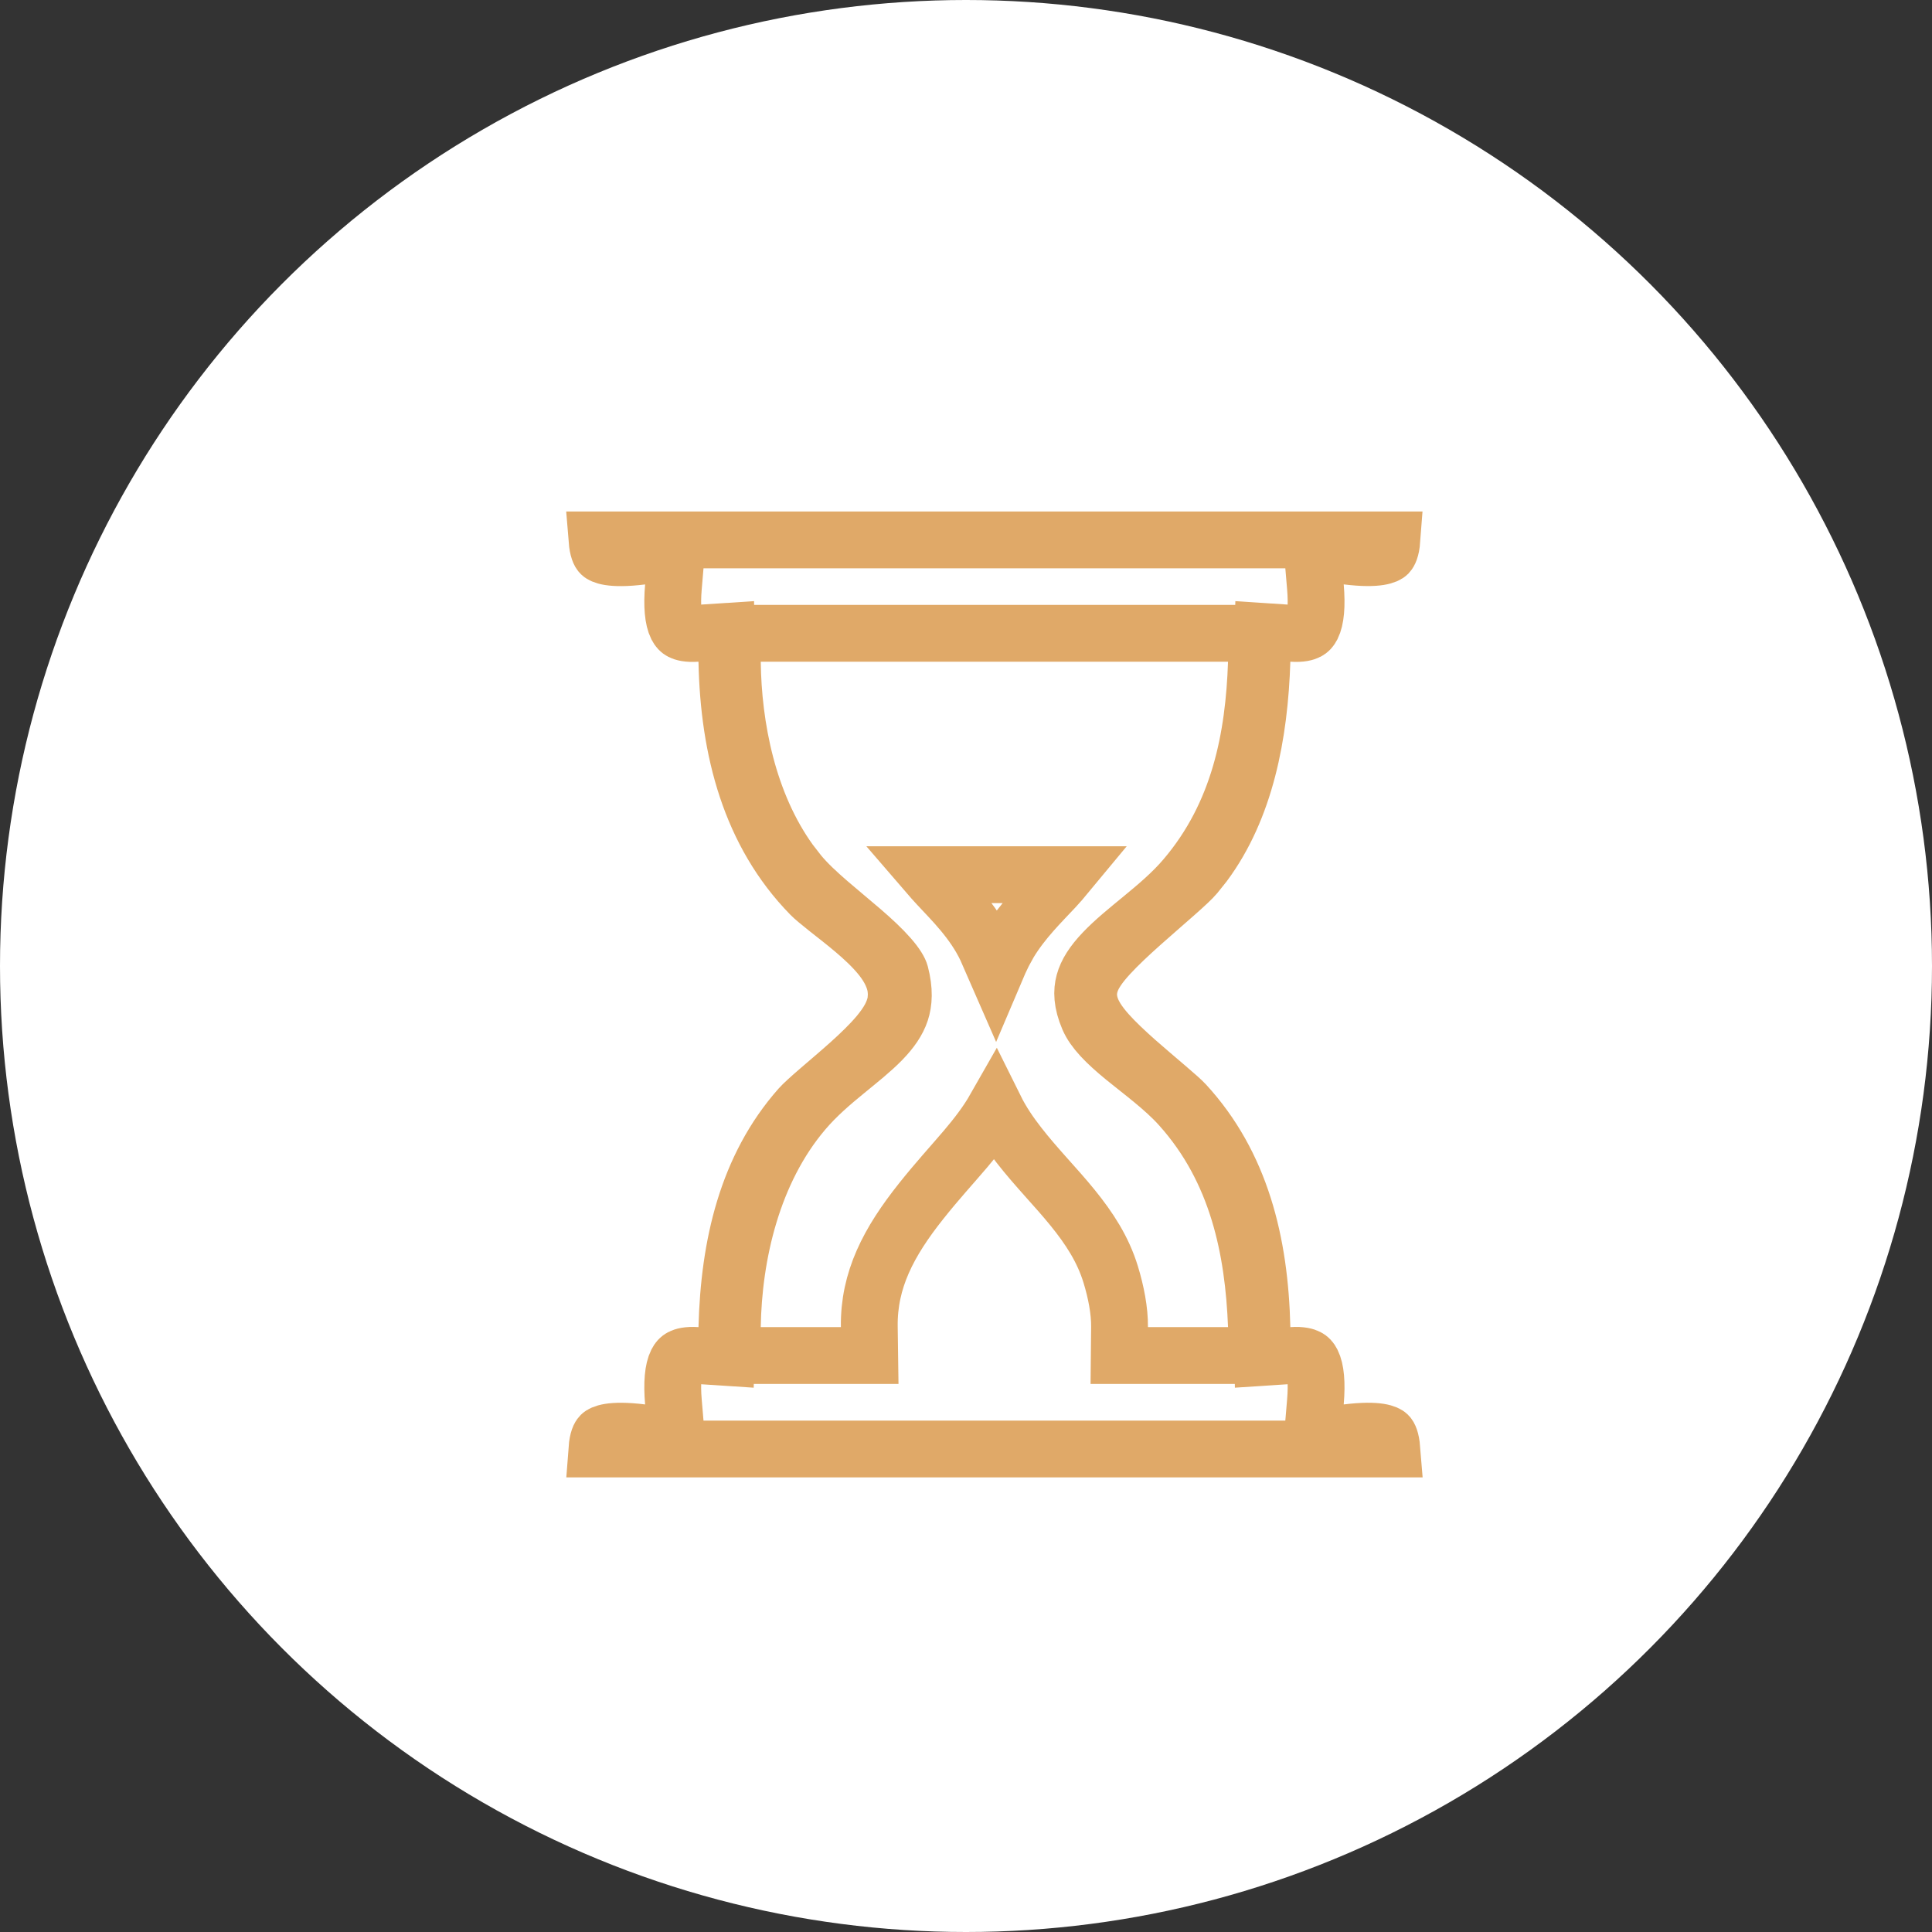
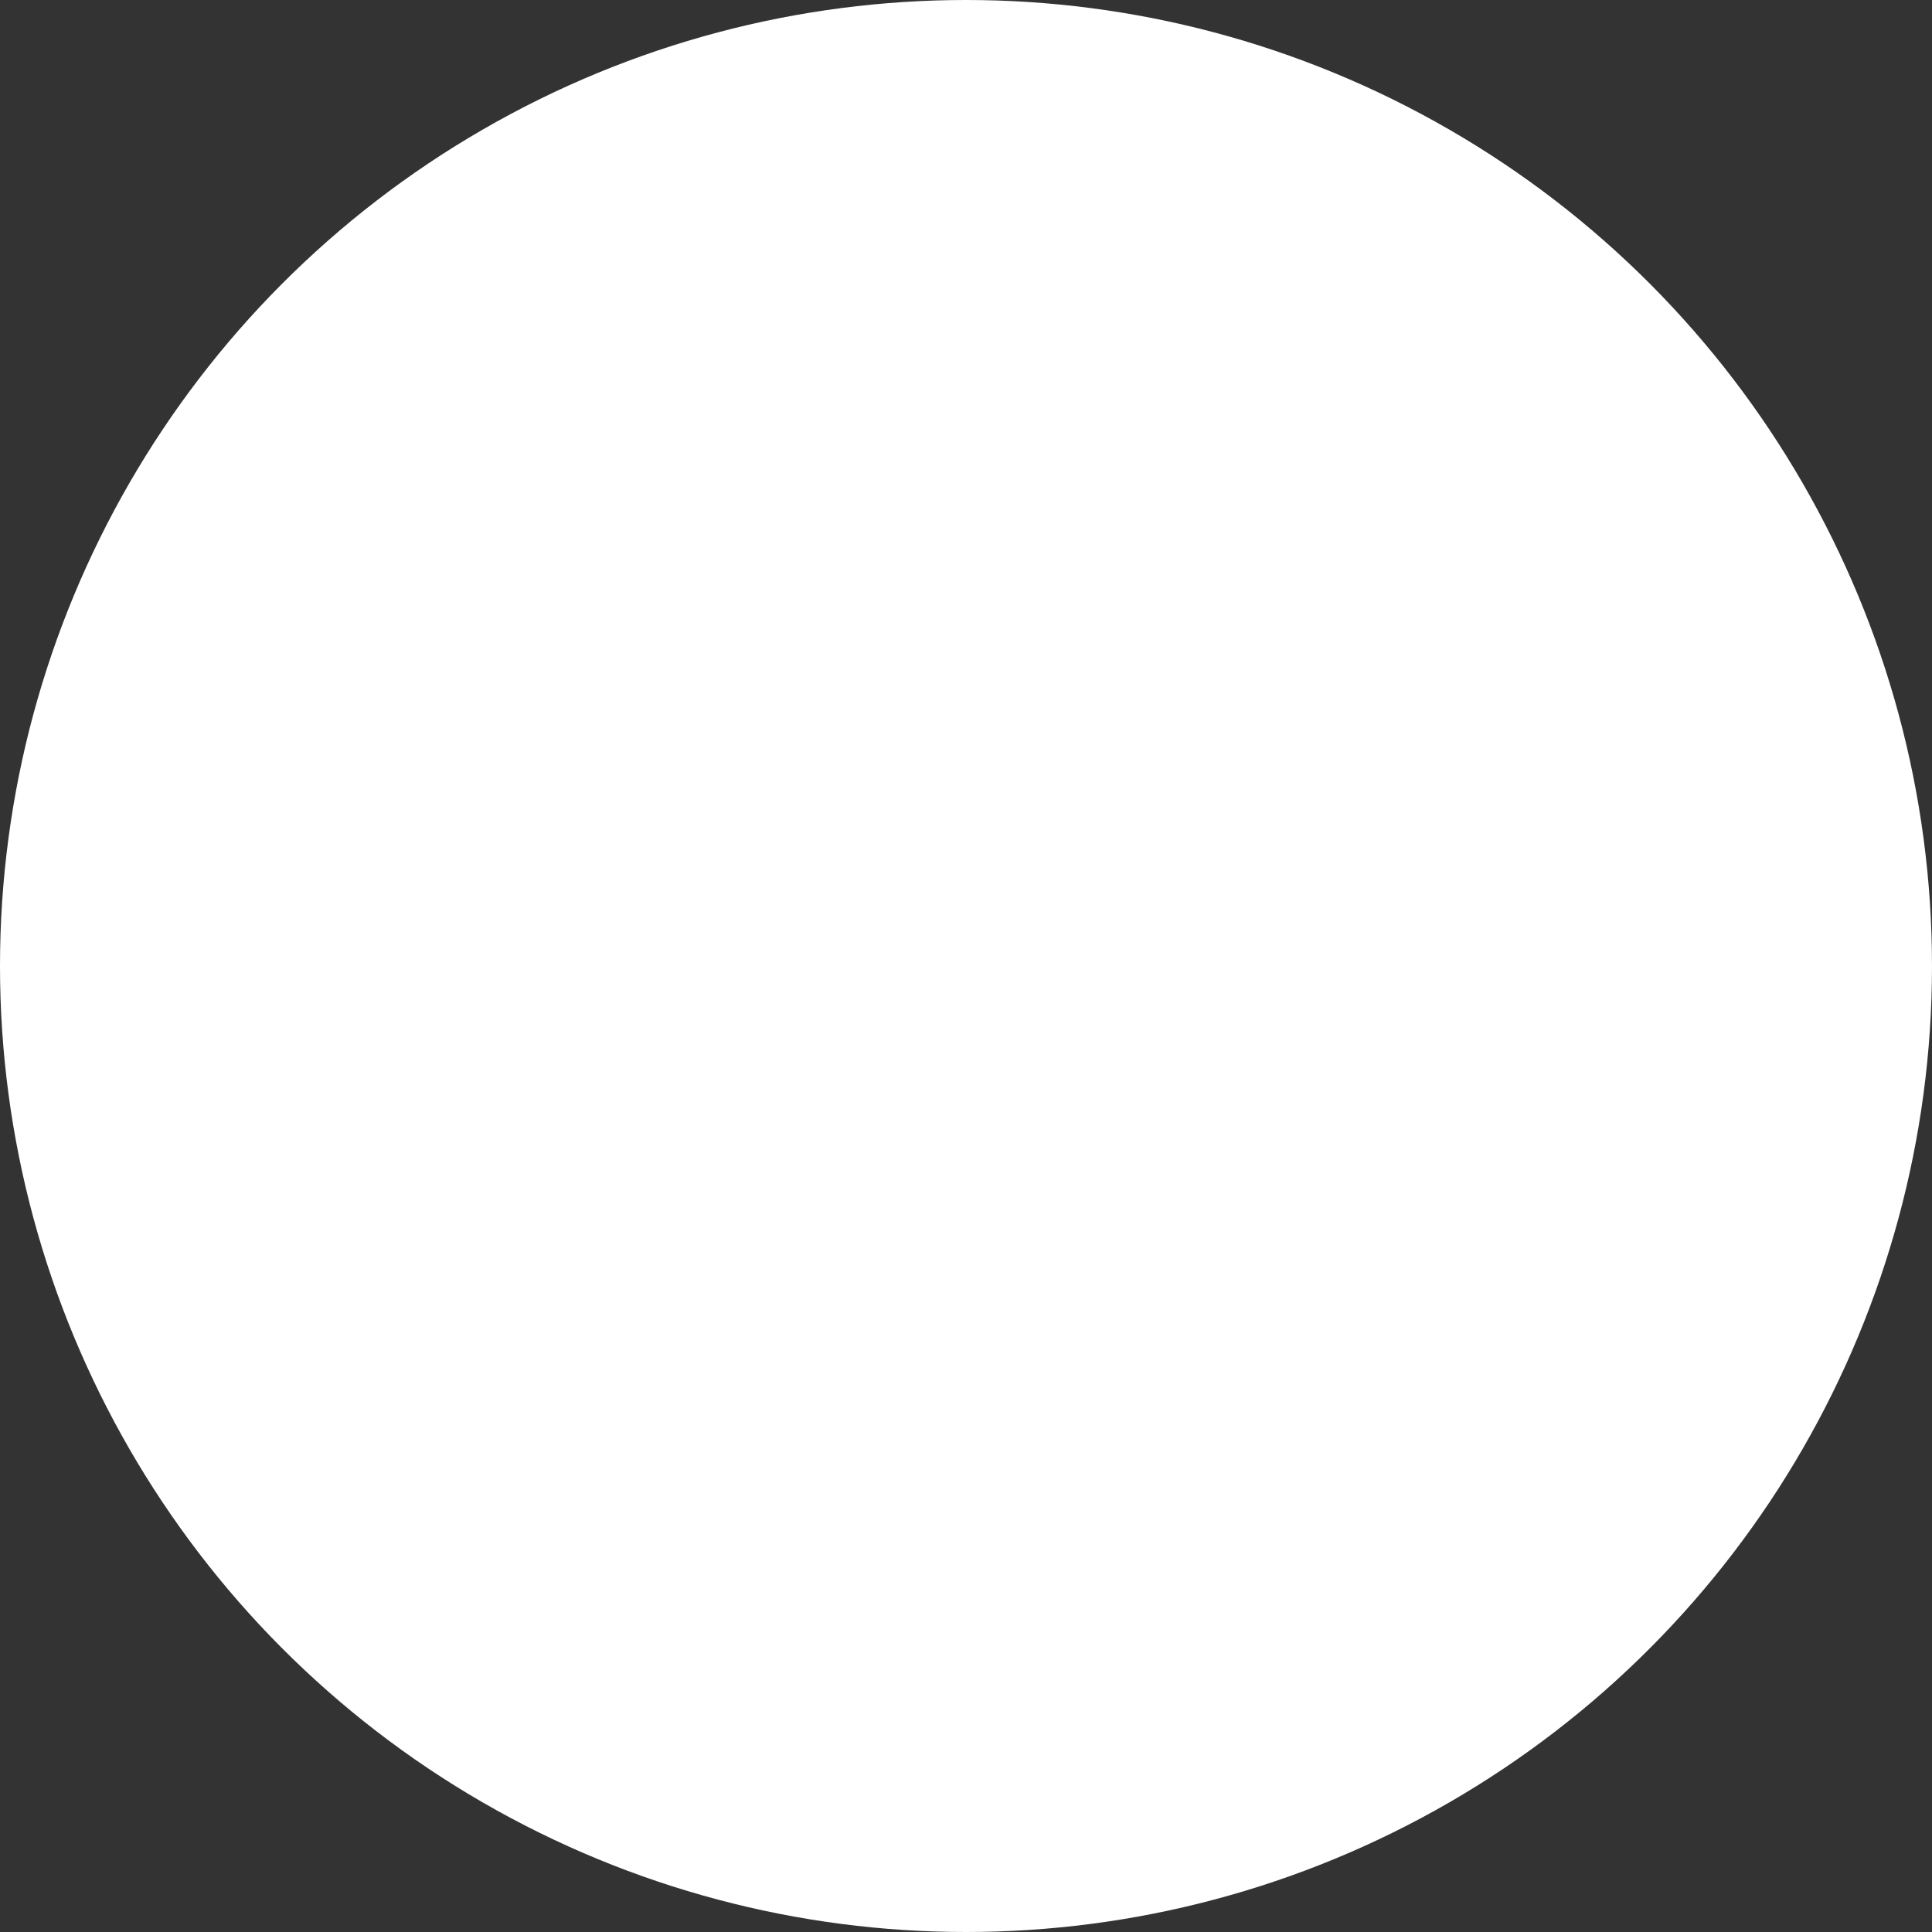
<svg xmlns="http://www.w3.org/2000/svg" width="34" height="34" viewBox="0 0 34 34" fill="none">
  <rect x="0" y="0" width="34" height="34" fill="#333333" stroke="none" />
  <circle cx="17" cy="17" r="17" fill="white" />
-   <path d="M24.495 9.501C24.482 9.674 24.442 9.73 24.428 9.745C24.407 9.765 24.276 9.858 23.708 9.788L23.097 9.713L23.149 10.327C23.178 10.665 23.154 10.898 23.09 11.025C23.065 11.074 23.041 11.097 23.012 11.112C22.978 11.13 22.899 11.157 22.74 11.146L22.224 11.112L22.208 11.629C22.167 12.93 21.917 14.23 21.188 15.21L21.035 15.401C20.985 15.461 20.865 15.574 20.679 15.738C20.51 15.888 20.285 16.081 20.087 16.258C19.885 16.438 19.679 16.63 19.521 16.802C19.443 16.887 19.365 16.979 19.304 17.072C19.256 17.144 19.158 17.303 19.158 17.5C19.158 17.681 19.236 17.828 19.285 17.91C19.342 18.005 19.415 18.095 19.486 18.176C19.63 18.338 19.816 18.511 19.996 18.671C20.177 18.831 20.37 18.993 20.525 19.126C20.693 19.269 20.804 19.368 20.855 19.423C21.834 20.487 22.173 21.862 22.208 23.367L22.22 23.888L22.74 23.854C22.899 23.843 22.978 23.87 23.012 23.888C23.041 23.903 23.065 23.926 23.09 23.975C23.154 24.102 23.178 24.335 23.149 24.673L23.097 25.287L23.709 25.212C24.277 25.142 24.408 25.234 24.428 25.254C24.443 25.269 24.48 25.326 24.494 25.5H10.505C10.518 25.326 10.557 25.27 10.572 25.255C10.593 25.235 10.723 25.142 11.292 25.212L11.903 25.287L11.851 24.673C11.822 24.335 11.846 24.102 11.91 23.975C11.935 23.926 11.959 23.903 11.988 23.888C12.022 23.87 12.101 23.843 12.26 23.854L12.778 23.888L12.792 23.368C12.83 21.909 13.148 20.539 14.074 19.491C14.133 19.425 14.248 19.321 14.417 19.175C14.574 19.039 14.771 18.874 14.951 18.712C15.131 18.55 15.318 18.372 15.463 18.198C15.535 18.111 15.608 18.013 15.664 17.908C15.704 17.834 15.747 17.733 15.766 17.614L15.774 17.49L15.765 17.386C15.729 17.147 15.592 16.951 15.488 16.824C15.356 16.663 15.188 16.508 15.03 16.374C14.871 16.239 14.7 16.107 14.562 15.998C14.415 15.881 14.317 15.8 14.264 15.746C13.205 14.663 12.824 13.199 12.792 11.636L12.781 11.112L12.26 11.146C12.101 11.157 12.022 11.131 11.988 11.113C11.959 11.098 11.935 11.075 11.91 11.026C11.846 10.899 11.822 10.666 11.851 10.328L11.903 9.714L11.291 9.789C10.723 9.859 10.592 9.767 10.572 9.747C10.557 9.732 10.52 9.675 10.506 9.501H24.495ZM18.766 15.393C18.704 15.468 18.635 15.546 18.558 15.63C18.326 15.879 17.998 16.197 17.759 16.594L17.662 16.77C17.611 16.872 17.565 16.974 17.523 17.073L17.355 16.689C17.128 16.211 16.755 15.85 16.501 15.576C16.441 15.512 16.388 15.451 16.338 15.393H18.766ZM22.112 11.145H12.882L12.888 11.65C12.902 12.787 13.159 14.133 13.901 15.162L14.057 15.363C14.203 15.542 14.397 15.719 14.585 15.882C14.681 15.965 14.782 16.05 14.88 16.132C14.979 16.215 15.076 16.296 15.171 16.378C15.362 16.543 15.527 16.697 15.651 16.839C15.781 16.987 15.831 17.084 15.844 17.133C15.922 17.431 15.905 17.642 15.852 17.805C15.796 17.974 15.687 18.133 15.517 18.308C15.341 18.488 15.131 18.654 14.881 18.859C14.642 19.055 14.373 19.282 14.142 19.555C13.24 20.616 12.908 22.085 12.888 23.347L12.88 23.855H15.305L15.298 23.348C15.287 22.524 15.638 21.858 16.211 21.138C16.492 20.784 16.741 20.515 16.991 20.221C17.182 19.996 17.365 19.761 17.512 19.503C17.63 19.741 17.777 19.955 17.931 20.152C18.083 20.348 18.25 20.537 18.409 20.716C18.572 20.898 18.728 21.072 18.876 21.254C19.169 21.615 19.411 21.985 19.546 22.427C19.641 22.737 19.705 23.066 19.702 23.351L19.697 23.855H22.132L22.111 23.335C22.058 21.996 21.784 20.599 20.77 19.47C20.485 19.151 20.072 18.851 19.784 18.615C19.458 18.348 19.248 18.133 19.157 17.922C19.036 17.64 19.037 17.441 19.079 17.286C19.124 17.119 19.233 16.948 19.417 16.755C19.604 16.558 19.833 16.373 20.097 16.156C20.347 15.95 20.63 15.714 20.858 15.444C21.815 14.319 22.066 12.972 22.111 11.662L22.112 11.653V11.145Z" stroke="#E0A968" />
</svg>